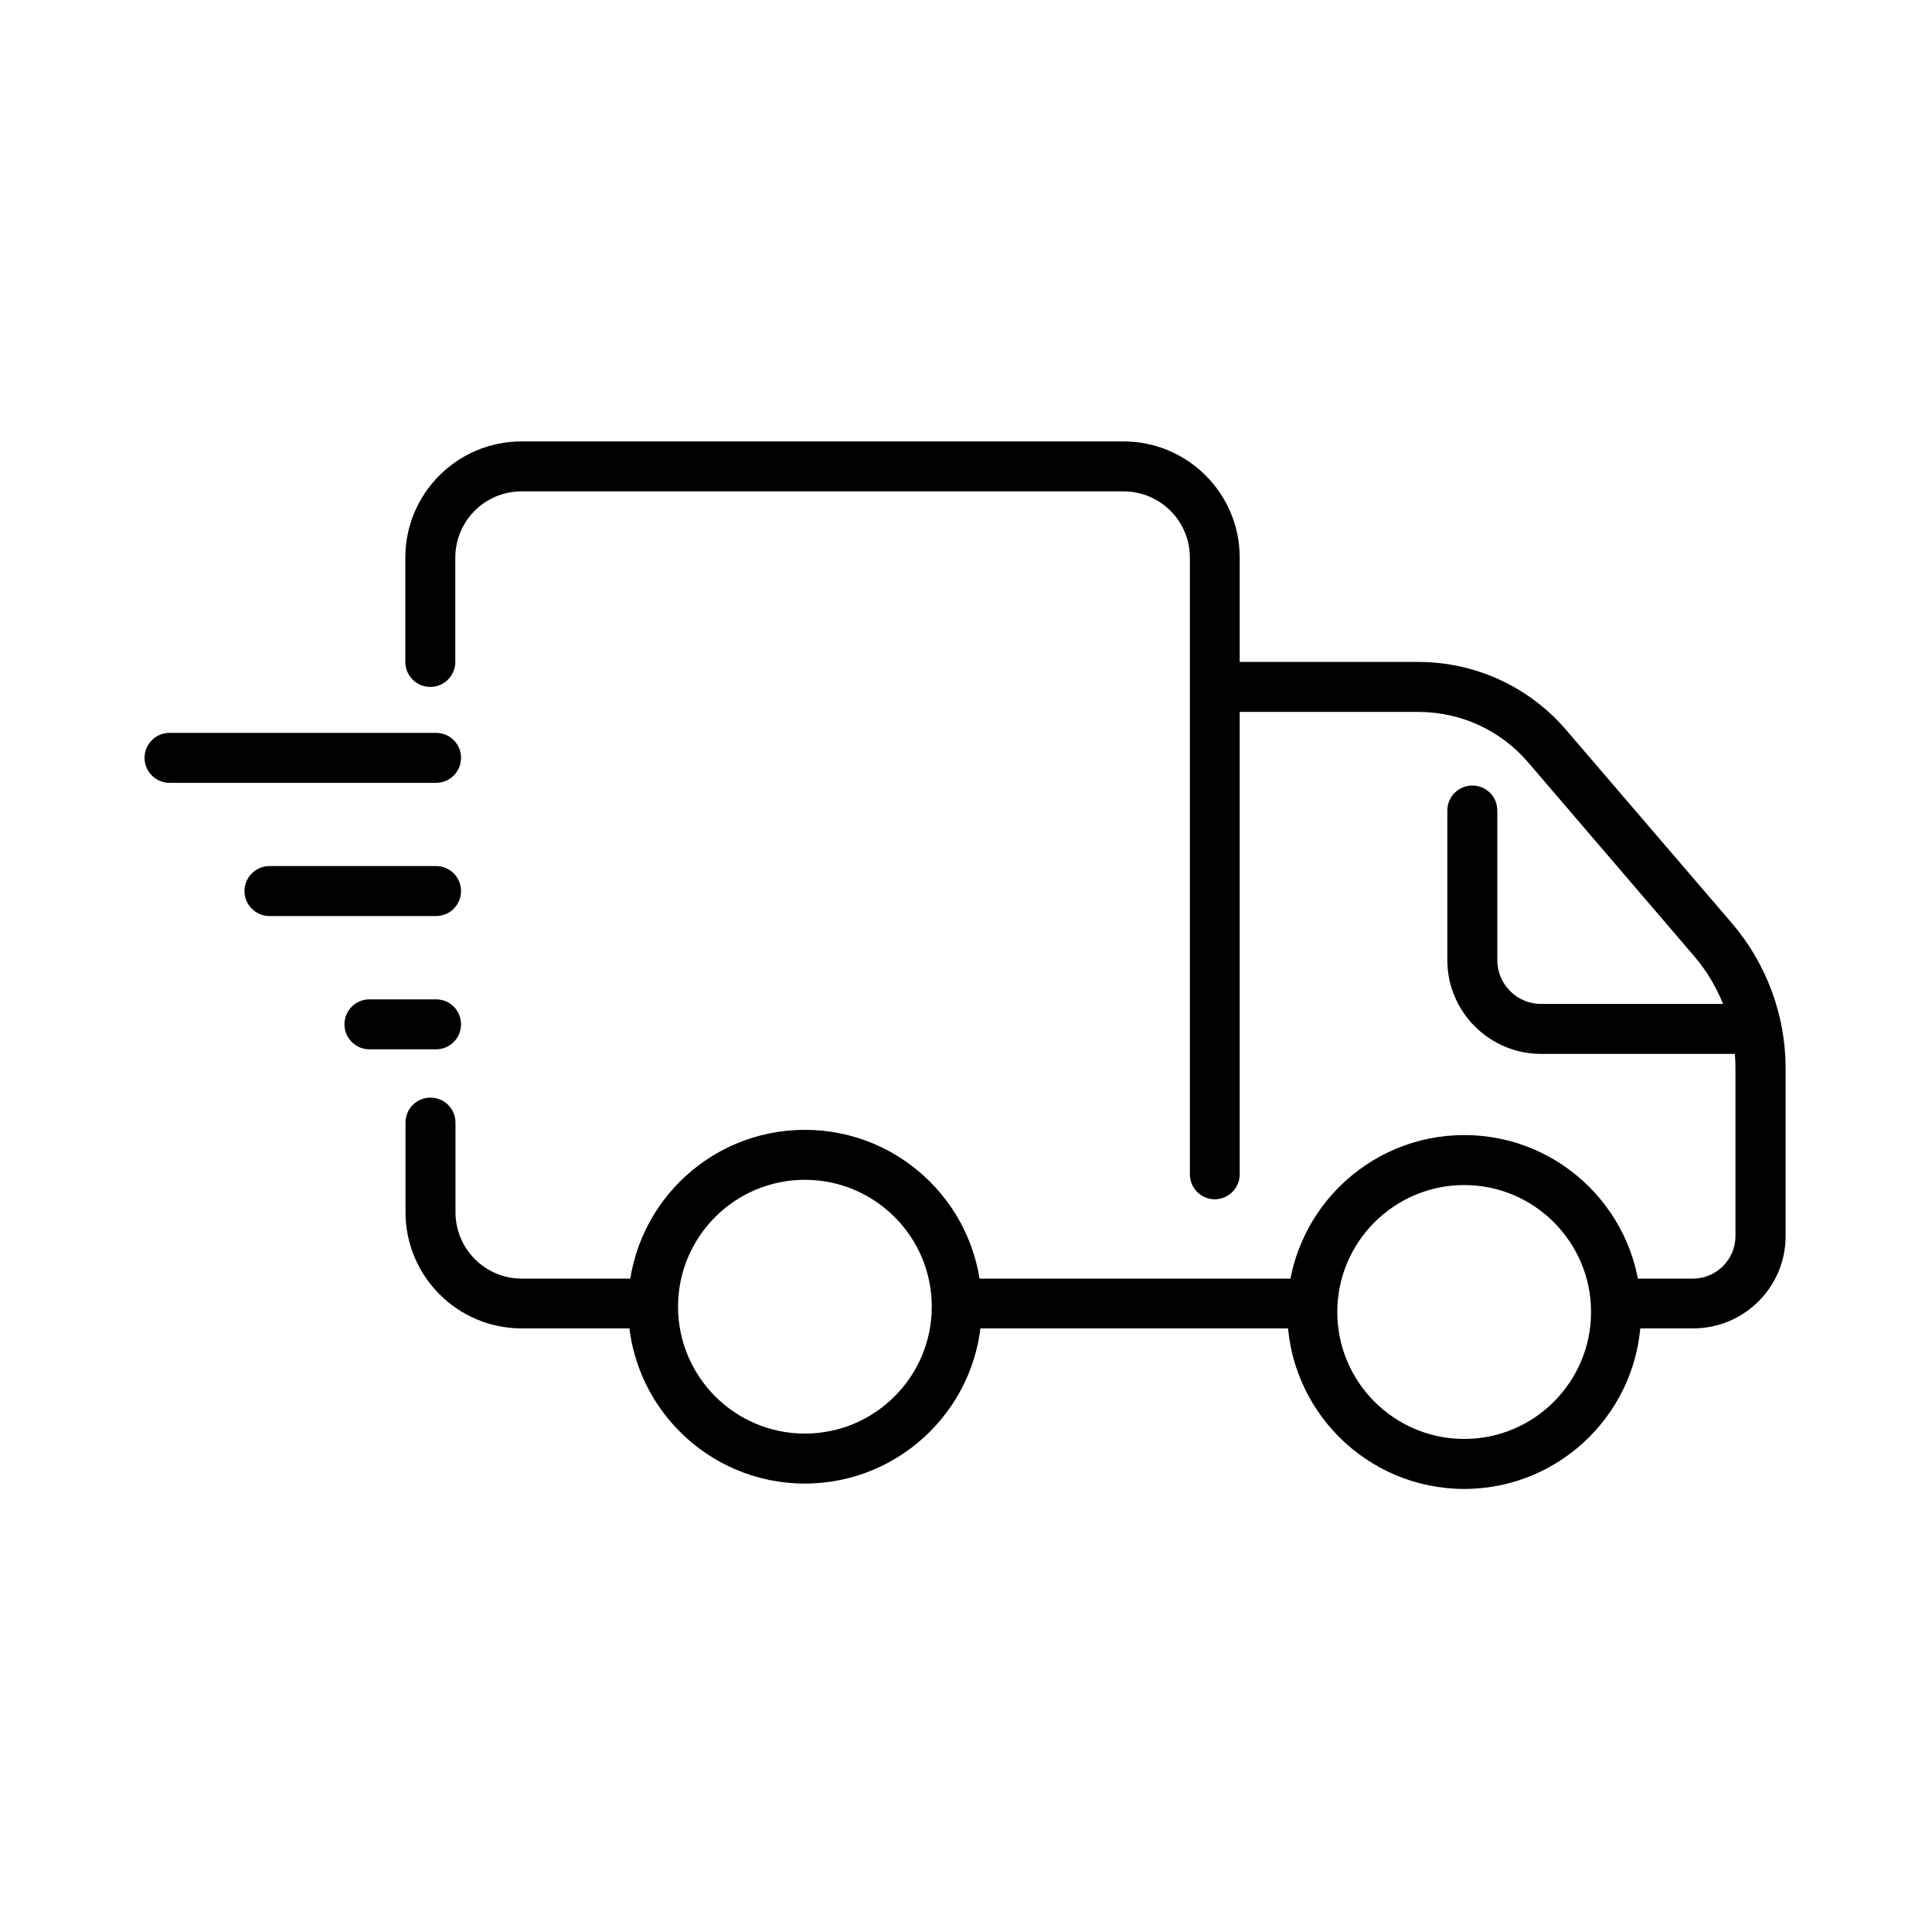
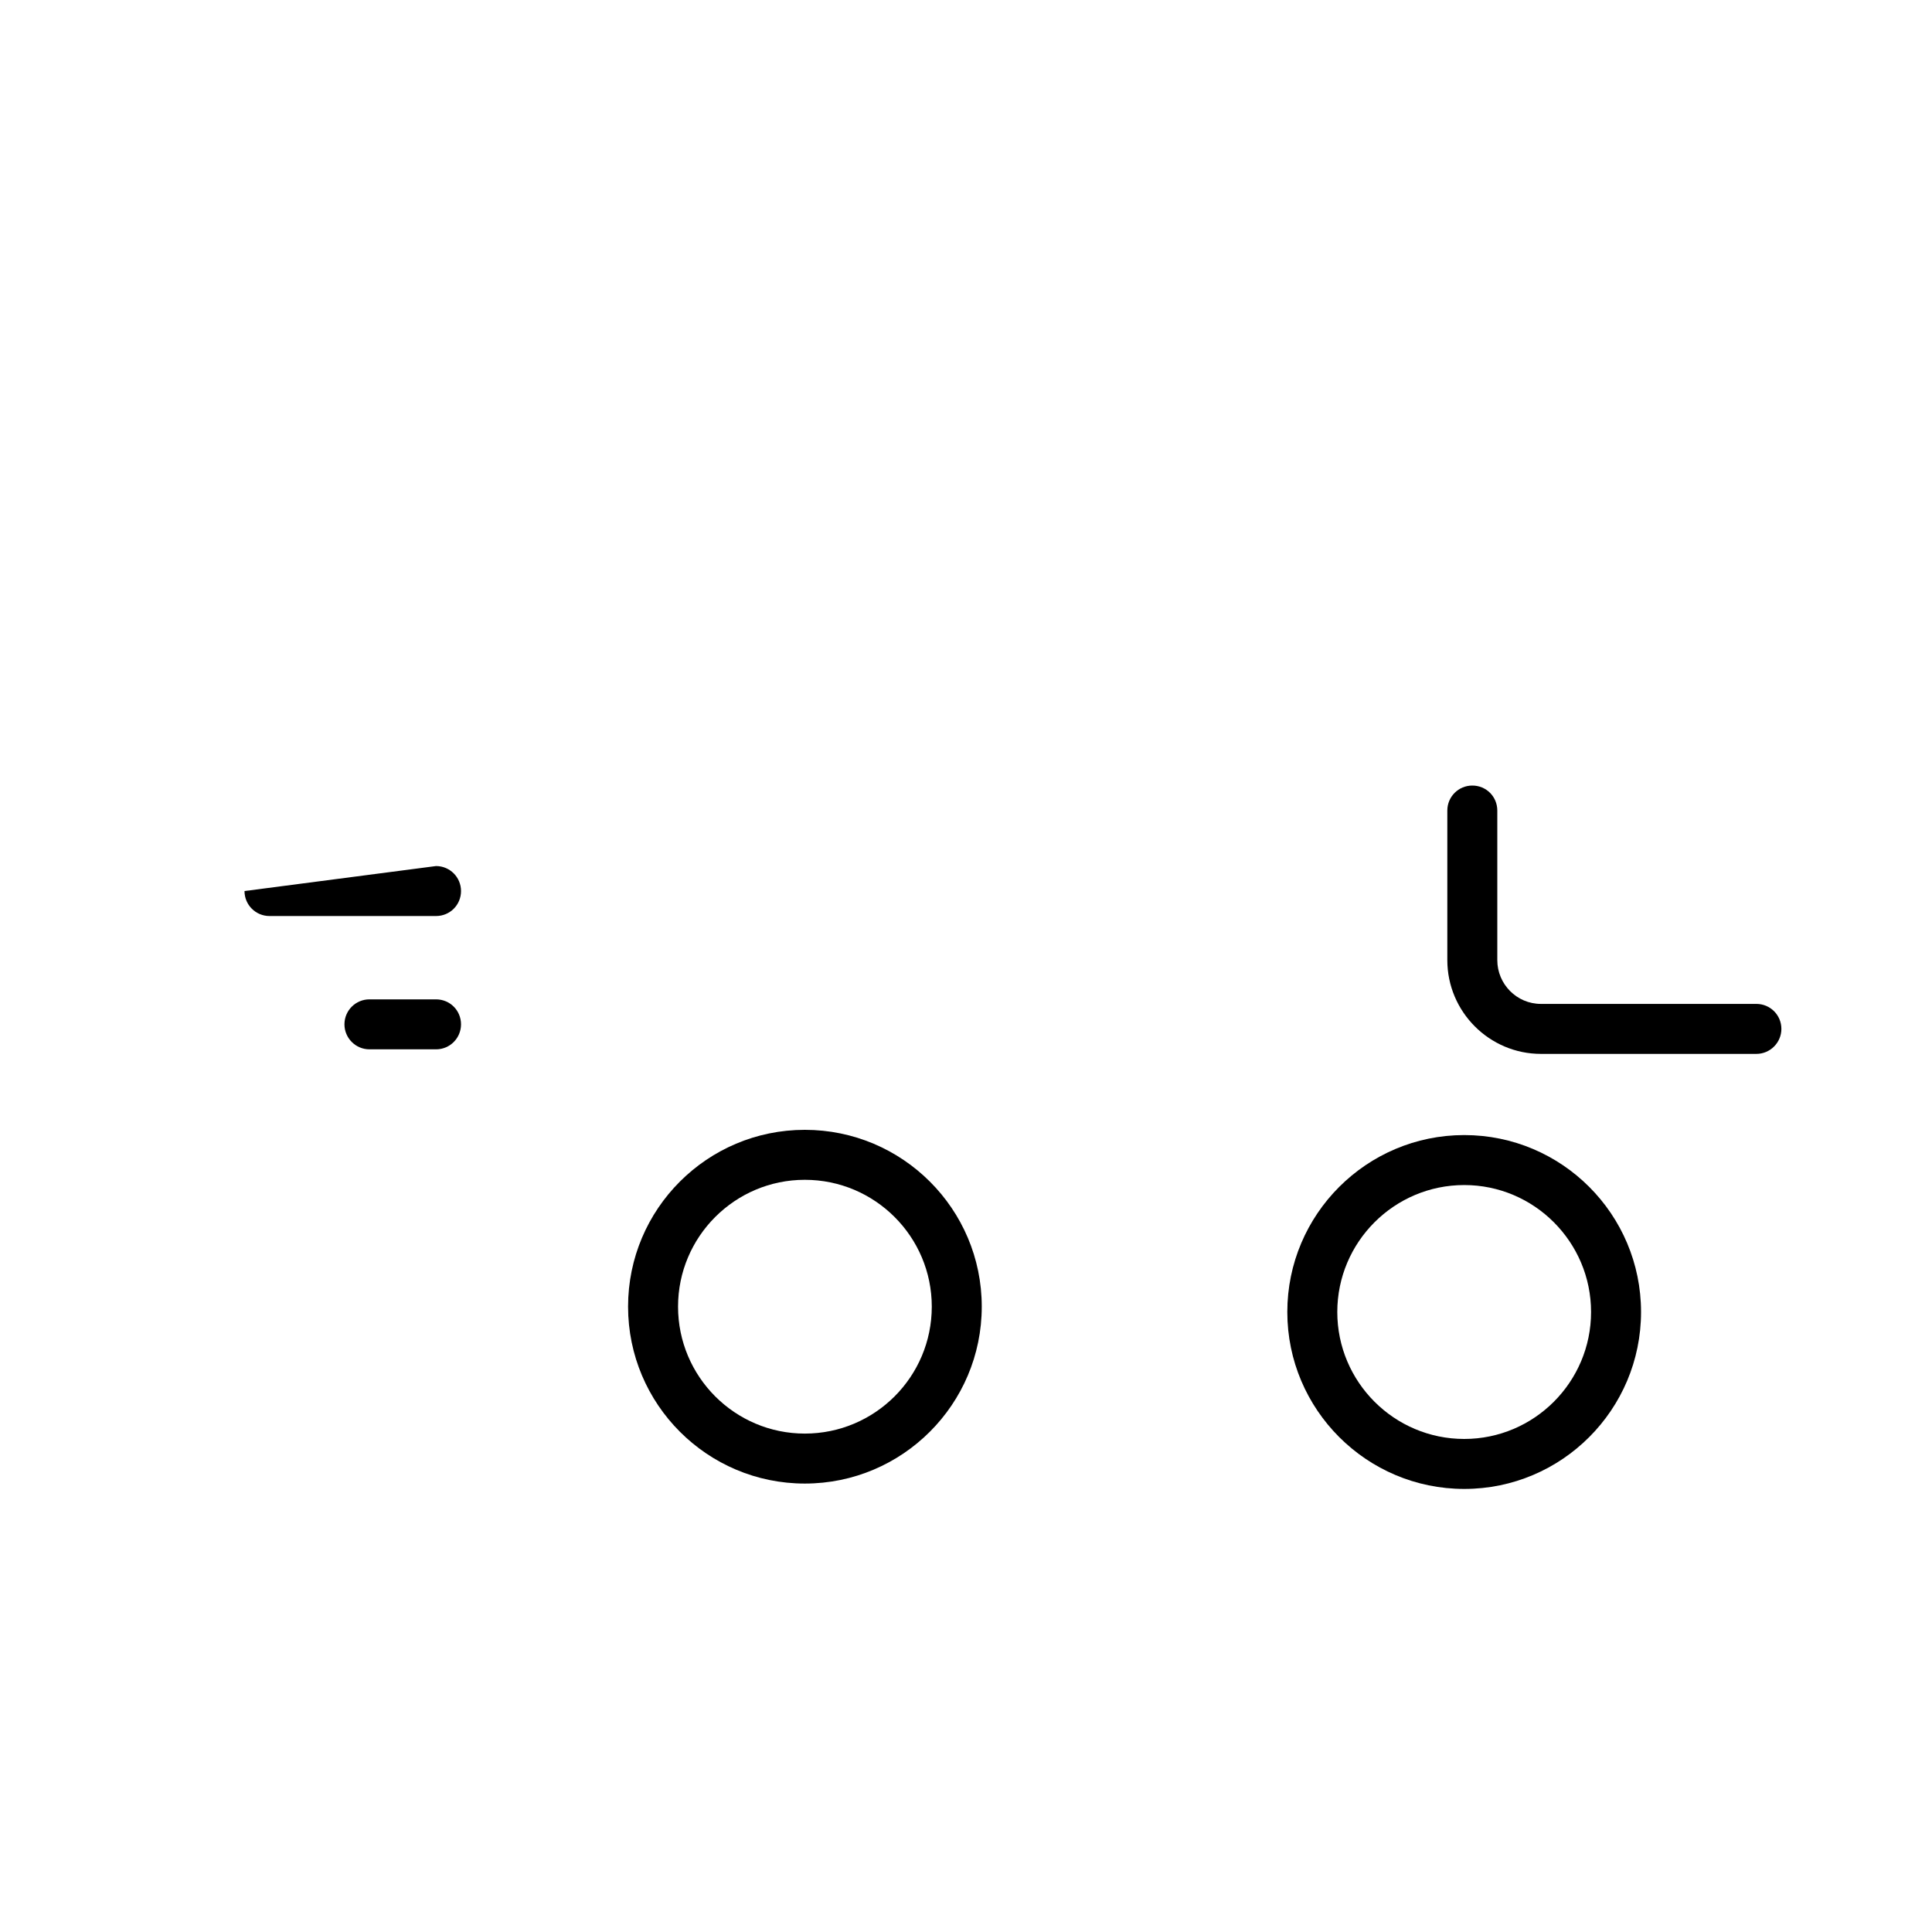
<svg xmlns="http://www.w3.org/2000/svg" width="60" zoomAndPan="magnify" viewBox="0 0 45 45" height="60" preserveAspectRatio="xMidYMid meet" version="1.2">
  <defs>
    <clipPath id="50fefaea94">
-       <path d="M 3.352 17 L 11 17 L 11 19 L 3.352 19 Z M 3.352 17 " />
-     </clipPath>
+       </clipPath>
    <clipPath id="2530584786">
-       <path d="M 28 15 L 41.602 15 L 41.602 31 L 28 31 Z M 28 15 " />
-     </clipPath>
+       </clipPath>
    <clipPath id="cab8336950">
-       <path d="M 9 10.281 L 29 10.281 L 29 28 L 9 28 Z M 9 10.281 " />
-     </clipPath>
+       </clipPath>
    <clipPath id="bcecb6e3e4">
      <path d="M 33 18 L 41.602 18 L 41.602 25 L 33 25 Z M 33 18 " />
    </clipPath>
  </defs>
  <g id="8135dfefc5">
    <g clip-rule="nonzero" clip-path="url(#50fefaea94)">
      <path style=" stroke:none;fill-rule:nonzero;fill:#000000;fill-opacity:1;" d="M 10.156 18.234 L 3.949 18.234 C 3.629 18.234 3.367 17.973 3.367 17.652 C 3.367 17.328 3.629 17.07 3.949 17.07 L 10.156 17.07 C 10.48 17.07 10.738 17.328 10.738 17.652 C 10.738 17.973 10.48 18.234 10.156 18.234 Z M 10.156 18.234 " />
    </g>
-     <path style=" stroke:none;fill-rule:nonzero;fill:#000000;fill-opacity:1;" d="M 10.156 21.336 L 6.277 21.336 C 5.957 21.336 5.695 21.078 5.695 20.754 C 5.695 20.434 5.957 20.172 6.277 20.172 L 10.156 20.172 C 10.48 20.172 10.738 20.434 10.738 20.754 C 10.738 21.078 10.48 21.336 10.156 21.336 Z M 10.156 21.336 " />
+     <path style=" stroke:none;fill-rule:nonzero;fill:#000000;fill-opacity:1;" d="M 10.156 21.336 L 6.277 21.336 C 5.957 21.336 5.695 21.078 5.695 20.754 L 10.156 20.172 C 10.48 20.172 10.738 20.434 10.738 20.754 C 10.738 21.078 10.48 21.336 10.156 21.336 Z M 10.156 21.336 " />
    <path style=" stroke:none;fill-rule:nonzero;fill:#000000;fill-opacity:1;" d="M 10.156 24.441 L 8.605 24.441 C 8.285 24.441 8.023 24.18 8.023 23.859 C 8.023 23.535 8.285 23.277 8.605 23.277 L 10.156 23.277 C 10.48 23.277 10.738 23.535 10.738 23.859 C 10.738 24.18 10.48 24.441 10.156 24.441 Z M 10.156 24.441 " />
    <g clip-rule="nonzero" clip-path="url(#2530584786)">
      <path style=" stroke:none;fill-rule:nonzero;fill:#000000;fill-opacity:1;" d="M 39.434 30.941 L 37.891 30.941 C 37.57 30.941 37.309 30.684 37.309 30.359 C 37.309 30.039 37.57 29.781 37.891 29.781 L 39.434 29.781 C 39.977 29.781 40.422 29.336 40.422 28.793 L 40.422 24.875 C 40.422 23.918 40.074 22.984 39.453 22.262 L 35.594 17.758 C 34.953 17.008 34.023 16.582 33.035 16.582 L 28.605 16.582 C 28.285 16.582 28.023 16.32 28.023 16 C 28.023 15.676 28.285 15.418 28.605 15.418 L 33.035 15.418 C 34.363 15.418 35.617 15.996 36.477 17 L 40.34 21.504 C 41.141 22.441 41.59 23.641 41.59 24.875 L 41.59 28.793 C 41.59 29.977 40.625 30.941 39.438 30.941 Z M 39.434 30.941 " />
    </g>
-     <path style=" stroke:none;fill-rule:nonzero;fill:#000000;fill-opacity:1;" d="M 30.367 30.941 L 22.582 30.941 C 22.258 30.941 22 30.684 22 30.359 C 22 30.039 22.258 29.781 22.582 29.781 L 30.367 29.781 C 30.691 29.781 30.949 30.039 30.949 30.359 C 30.949 30.684 30.691 30.941 30.367 30.941 Z M 30.367 30.941 " />
-     <path style=" stroke:none;fill-rule:nonzero;fill:#000000;fill-opacity:1;" d="M 15.047 30.941 L 12.152 30.941 C 10.66 30.941 9.445 29.73 9.445 28.234 L 9.445 26.148 C 9.445 25.824 9.703 25.566 10.027 25.566 C 10.348 25.566 10.609 25.824 10.609 26.148 L 10.609 28.234 C 10.609 29.09 11.301 29.781 12.152 29.781 L 15.047 29.781 C 15.367 29.781 15.629 30.039 15.629 30.359 C 15.629 30.684 15.367 30.941 15.047 30.941 Z M 15.047 30.941 " />
    <g clip-rule="nonzero" clip-path="url(#cab8336950)">
      <path style=" stroke:none;fill-rule:nonzero;fill:#000000;fill-opacity:1;" d="M 28.297 27.934 C 27.973 27.934 27.715 27.672 27.715 27.352 L 27.715 12.988 C 27.715 12.133 27.02 11.445 26.168 11.445 L 12.148 11.445 C 11.293 11.445 10.605 12.137 10.605 12.988 L 10.605 15.418 C 10.605 15.738 10.344 16 10.023 16 C 9.699 16 9.441 15.738 9.441 15.418 L 9.441 12.988 C 9.441 11.492 10.656 10.281 12.148 10.281 L 26.164 10.281 C 27.66 10.281 28.875 11.492 28.875 12.988 L 28.875 27.352 C 28.875 27.672 28.613 27.934 28.293 27.934 Z M 28.297 27.934 " />
    </g>
    <path style=" stroke:none;fill-rule:nonzero;fill:#000000;fill-opacity:1;" d="M 18.746 34.555 C 16.473 34.555 14.629 32.707 14.629 30.434 C 14.629 28.16 16.473 26.316 18.746 26.316 C 21.02 26.316 22.867 28.16 22.867 30.434 C 22.867 32.707 21.02 34.555 18.746 34.555 Z M 18.746 27.48 C 17.117 27.48 15.793 28.805 15.793 30.434 C 15.793 32.066 17.117 33.391 18.746 33.391 C 20.379 33.391 21.703 32.066 21.703 30.434 C 21.703 28.805 20.379 27.48 18.746 27.48 Z M 18.746 27.48 " />
    <path style=" stroke:none;fill-rule:nonzero;fill:#000000;fill-opacity:1;" d="M 34.105 34.68 C 31.832 34.68 29.984 32.832 29.984 30.559 C 29.984 28.285 31.832 26.438 34.105 26.438 C 36.379 26.438 38.223 28.285 38.223 30.559 C 38.223 32.832 36.379 34.68 34.105 34.68 Z M 34.105 27.602 C 32.473 27.602 31.148 28.93 31.148 30.559 C 31.148 32.188 32.473 33.516 34.105 33.516 C 35.734 33.516 37.059 32.188 37.059 30.559 C 37.059 28.93 35.734 27.602 34.105 27.602 Z M 34.105 27.602 " />
    <g clip-rule="nonzero" clip-path="url(#bcecb6e3e4)">
      <path style=" stroke:none;fill-rule:nonzero;fill:#000000;fill-opacity:1;" d="M 40.91 24.547 L 35.891 24.547 C 34.691 24.547 33.711 23.566 33.711 22.363 L 33.711 18.879 C 33.711 18.555 33.973 18.297 34.293 18.297 C 34.617 18.297 34.875 18.555 34.875 18.879 L 34.875 22.363 C 34.875 22.922 35.328 23.383 35.891 23.383 L 40.91 23.383 C 41.23 23.383 41.492 23.641 41.492 23.965 C 41.492 24.285 41.23 24.547 40.91 24.547 Z M 40.91 24.547 " />
    </g>
  </g>
</svg>